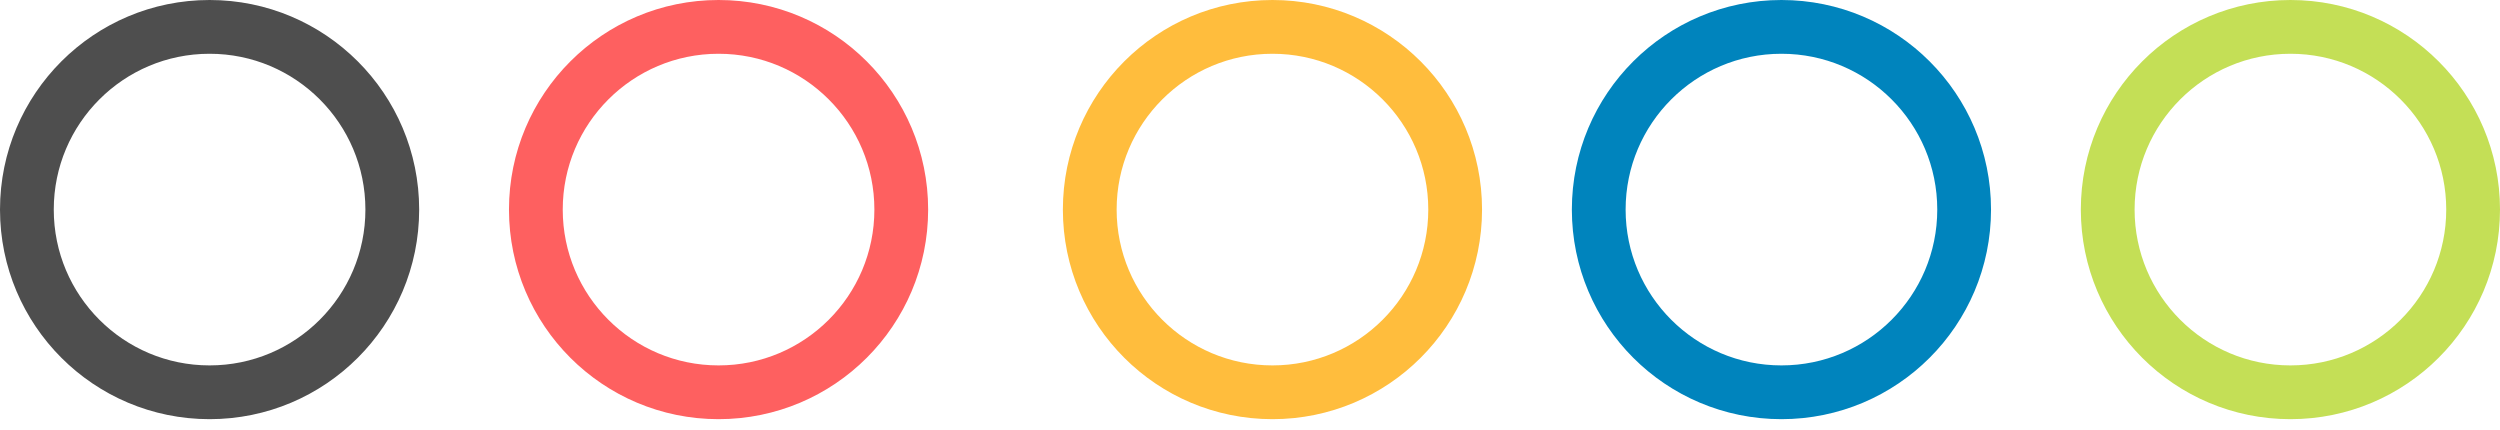
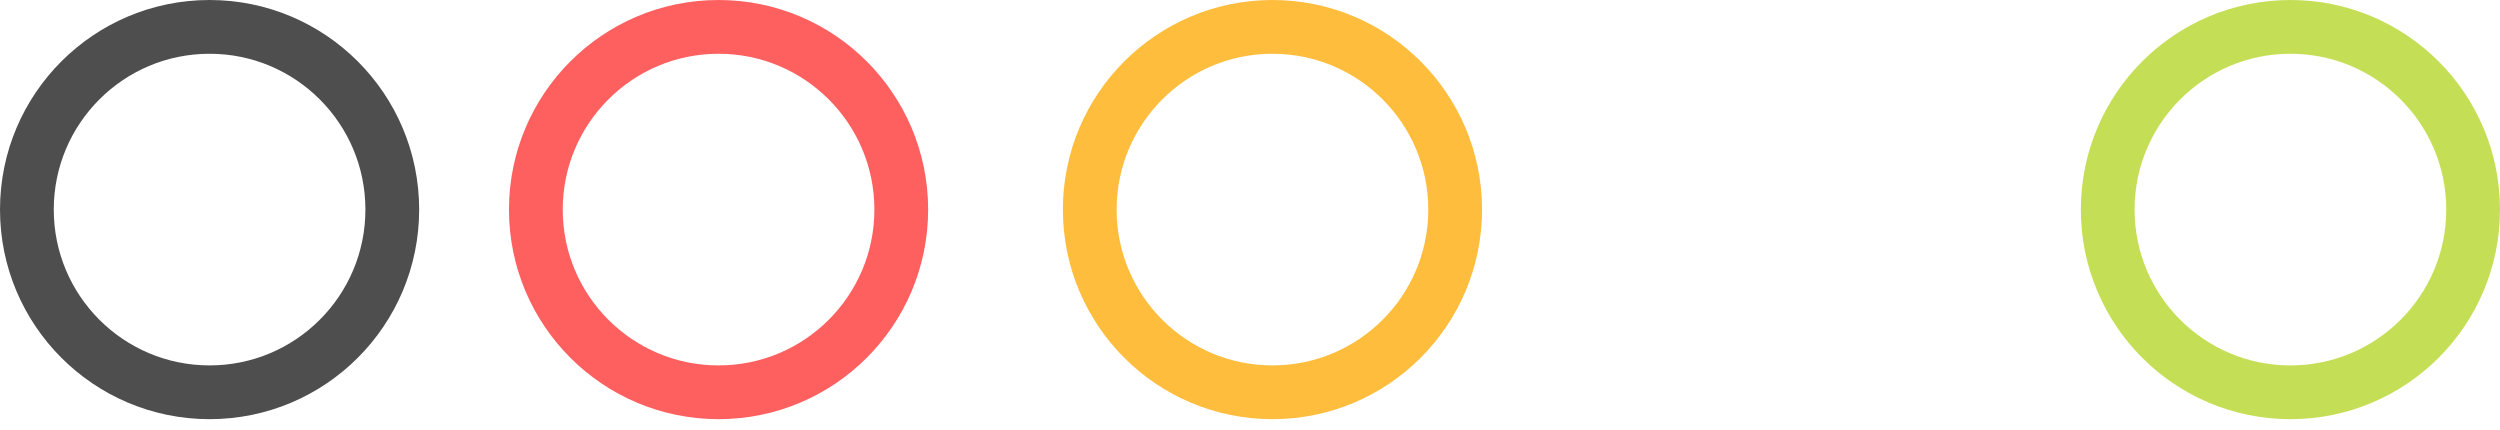
<svg xmlns="http://www.w3.org/2000/svg" width="186" height="32" viewBox="0 0 186 32" fill="none">
  <circle cx="15.593" cy="15.593" r="13.593" stroke="#4E4E4E" stroke-width="4" />
  <circle cx="53.461" cy="15.593" r="13.593" stroke="#FE6060" stroke-width="4" />
  <circle cx="94.671" cy="15.593" r="13.593" stroke="#FFBD3D" stroke-width="4" />
-   <circle cx="132.539" cy="15.593" r="13.593" stroke="#0084BD" stroke-width="4" />
  <circle cx="170.407" cy="15.593" r="13.593" stroke="#C4DF56" stroke-width="4" />
</svg>